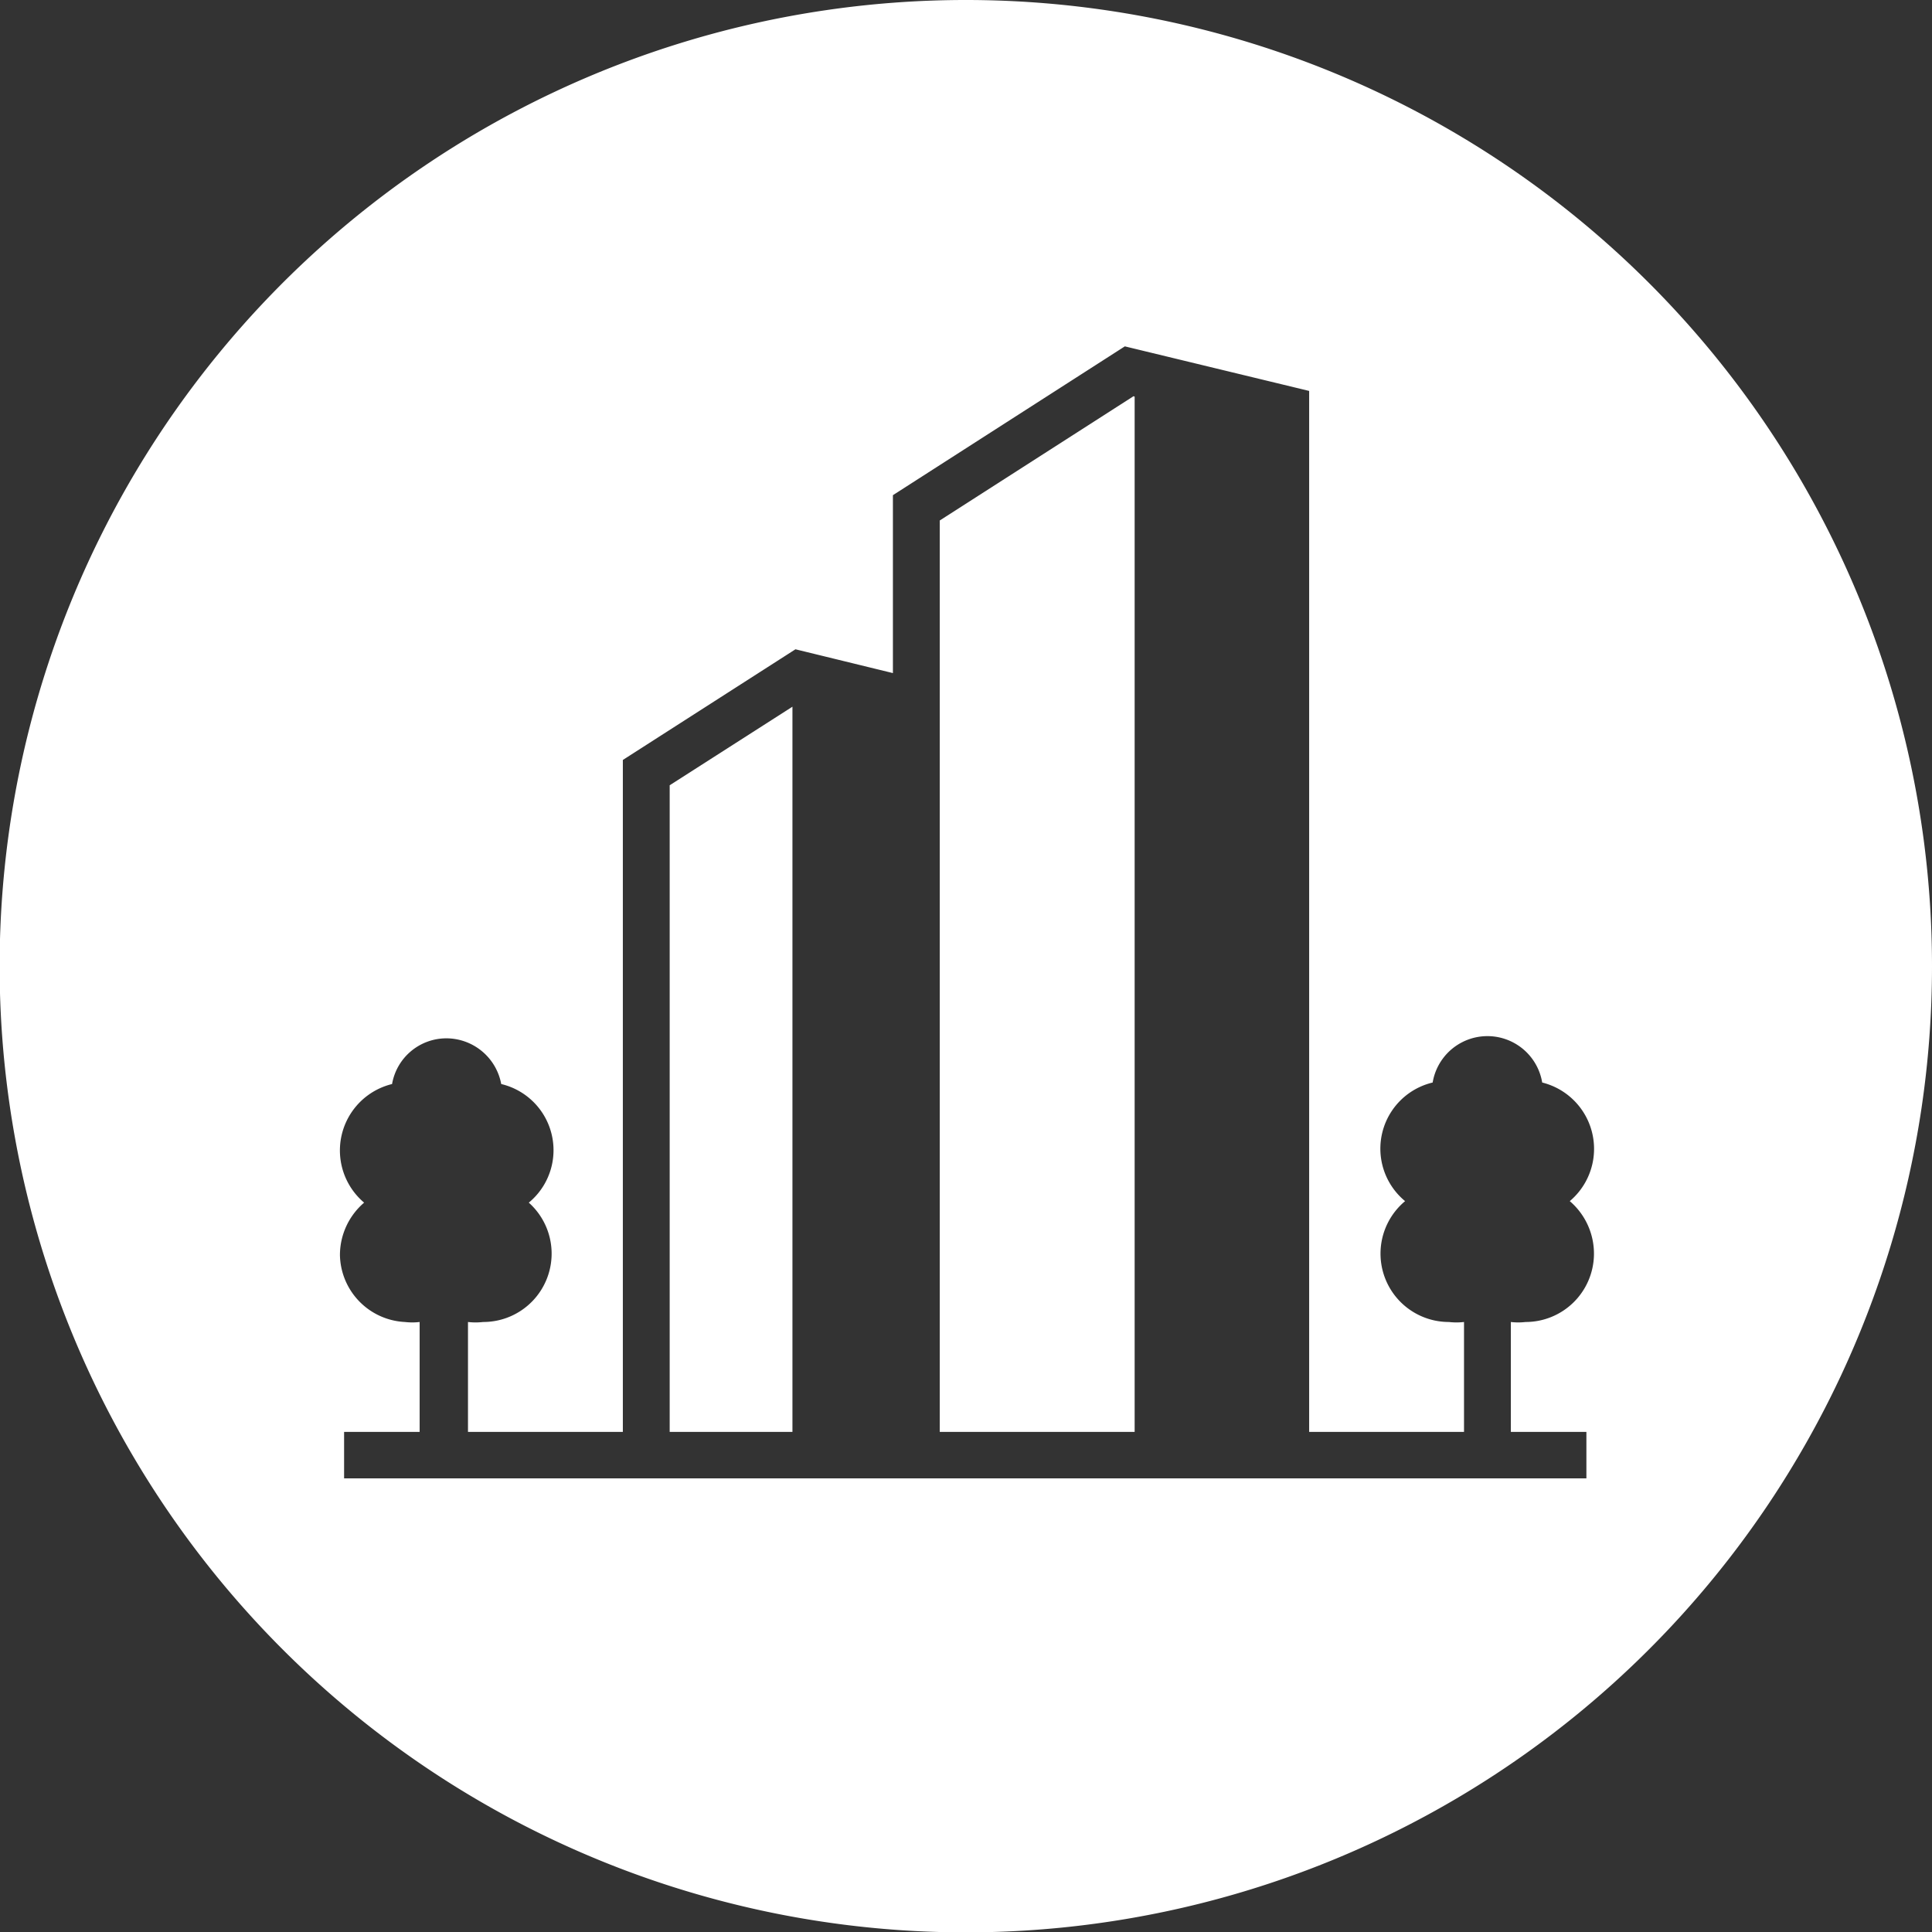
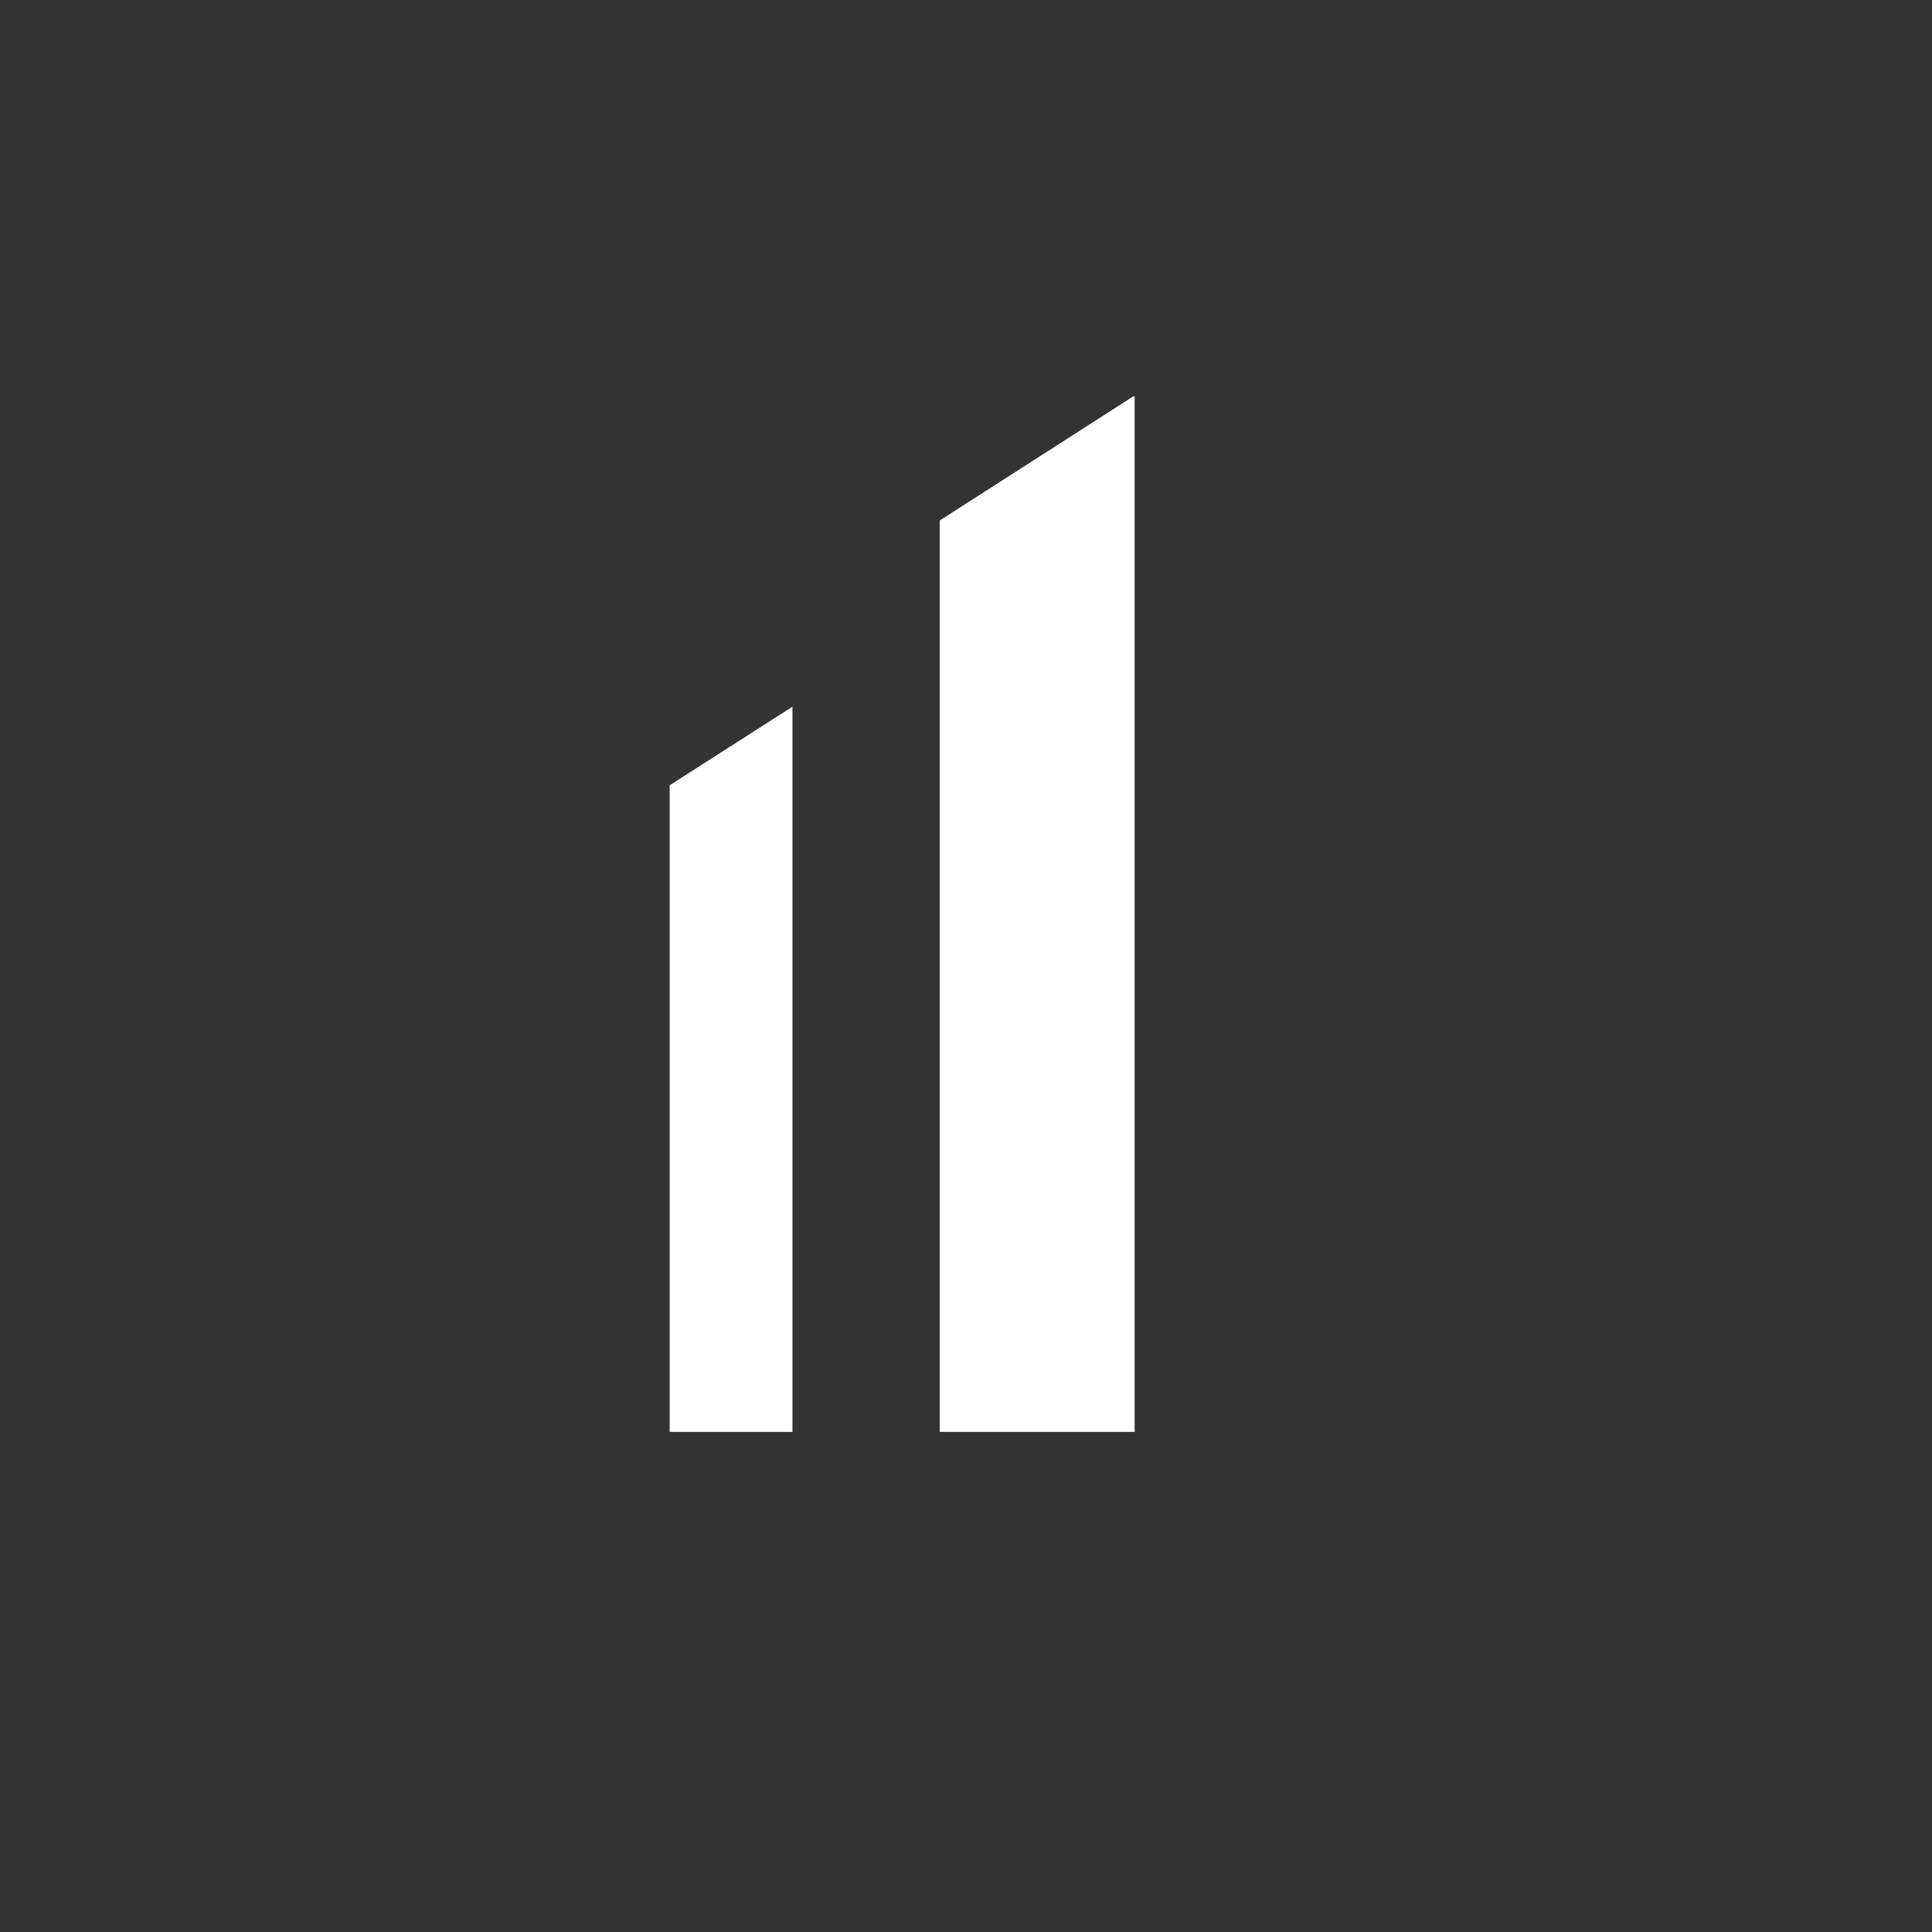
<svg xmlns="http://www.w3.org/2000/svg" id="Layer_1" data-name="Layer 1" viewBox="0 0 51.15 51.15">
  <rect x="0" y="0" width="51.15" height="51.15" fill="#333333" stroke="none" />
  <defs>
    <style>.cls-1{fill:#fff;}</style>
  </defs>
  <title>Artboard 16</title>
  <polygon class="cls-1" points="24.88 13.78 24.88 37.91 30.04 37.91 30.04 10.5 30.01 10.49 24.88 13.78" />
-   <path class="cls-1" d="M25.58,0A25.58,25.58,0,1,0,51.15,25.58,25.58,25.58,0,0,0,25.58,0ZM42.2,33.23A1.81,1.81,0,0,1,40.39,35,1.67,1.67,0,0,1,40,35v2.91h2v1.23H9.11V37.91h2V35a1.67,1.67,0,0,1-.39,0A1.81,1.81,0,0,1,9,33.23a1.83,1.83,0,0,1,.64-1.39,1.81,1.81,0,0,1,.74-3.14,1.46,1.46,0,0,1,1.44-1.21,1.48,1.48,0,0,1,1.45,1.21A1.8,1.8,0,0,1,14,31.84,1.81,1.81,0,0,1,12.79,35a1.75,1.75,0,0,1-.4,0v2.91h4.1V20.12l4.57-2.93,2.58.63V13.11l6.14-3.94,4.88,1.18V37.91h4.1V35a1.75,1.75,0,0,1-.4,0,1.81,1.81,0,0,1-1.16-3.2,1.8,1.8,0,0,1,.73-3.14,1.47,1.47,0,0,1,2.9,0,1.81,1.81,0,0,1,.73,3.14A1.83,1.83,0,0,1,42.2,33.23Z" />
  <polygon class="cls-1" points="17.73 37.91 20.98 37.91 20.98 18.71 17.73 20.79 17.73 37.91" />
</svg>